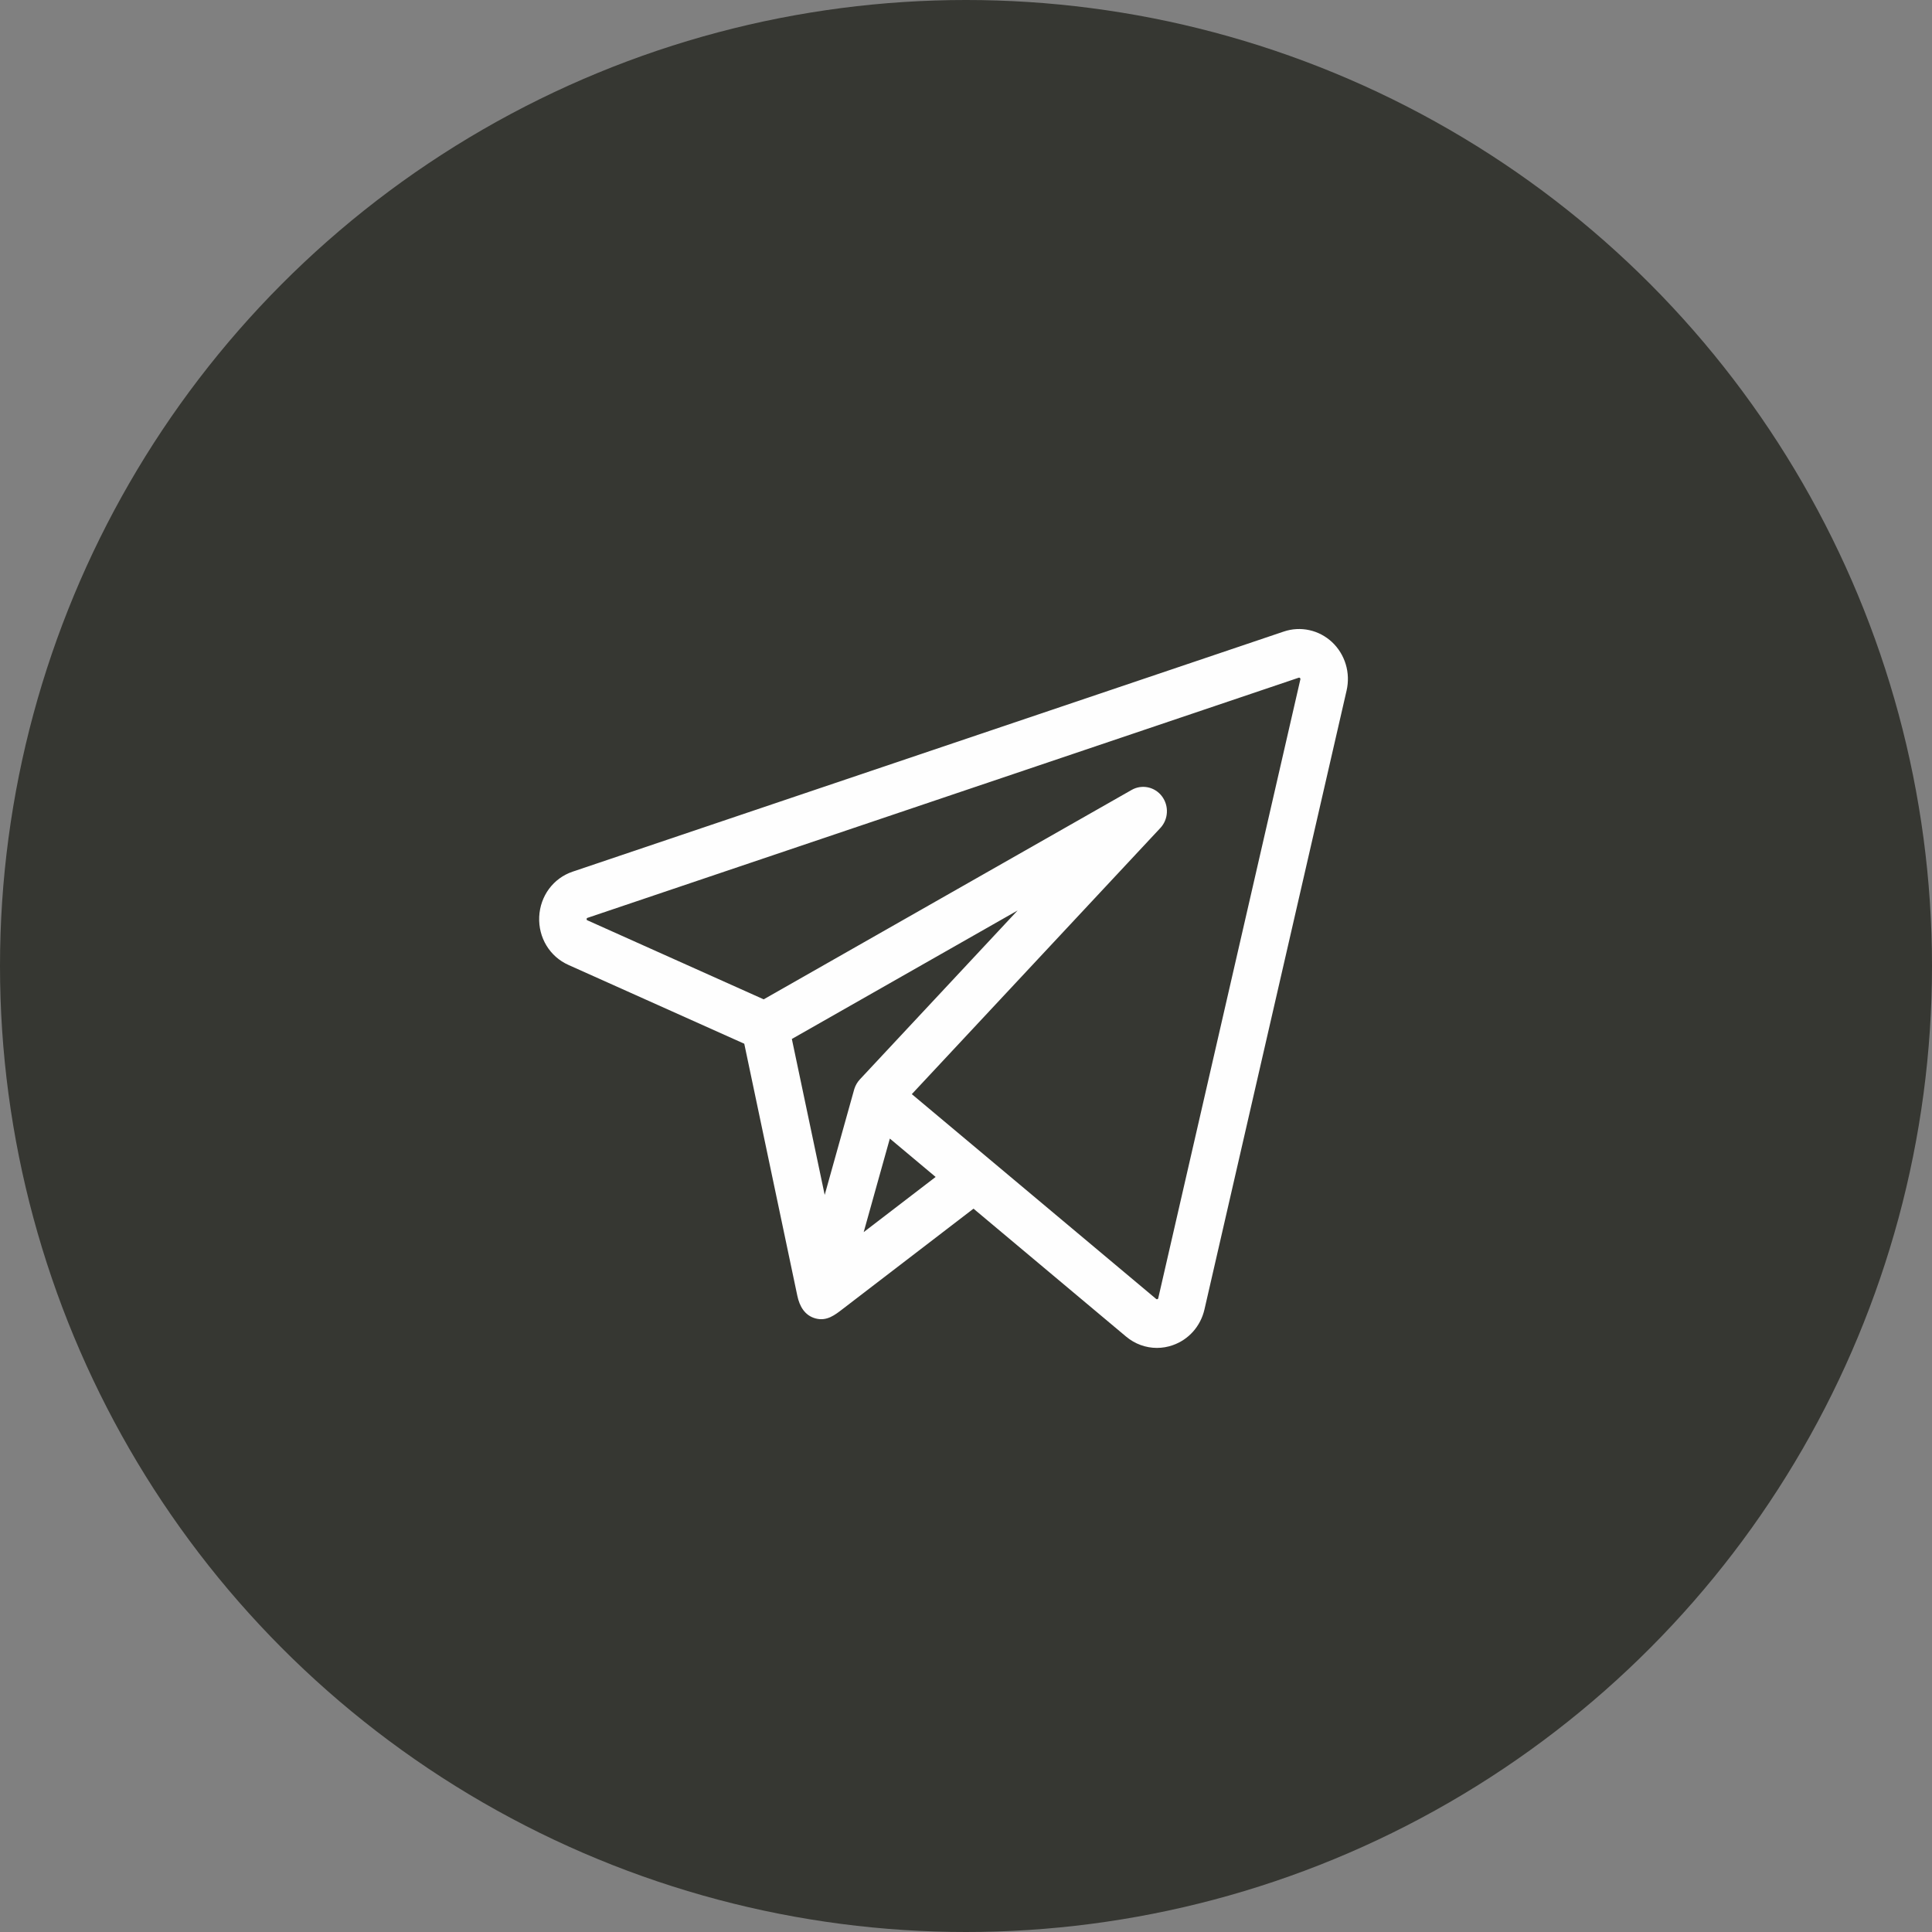
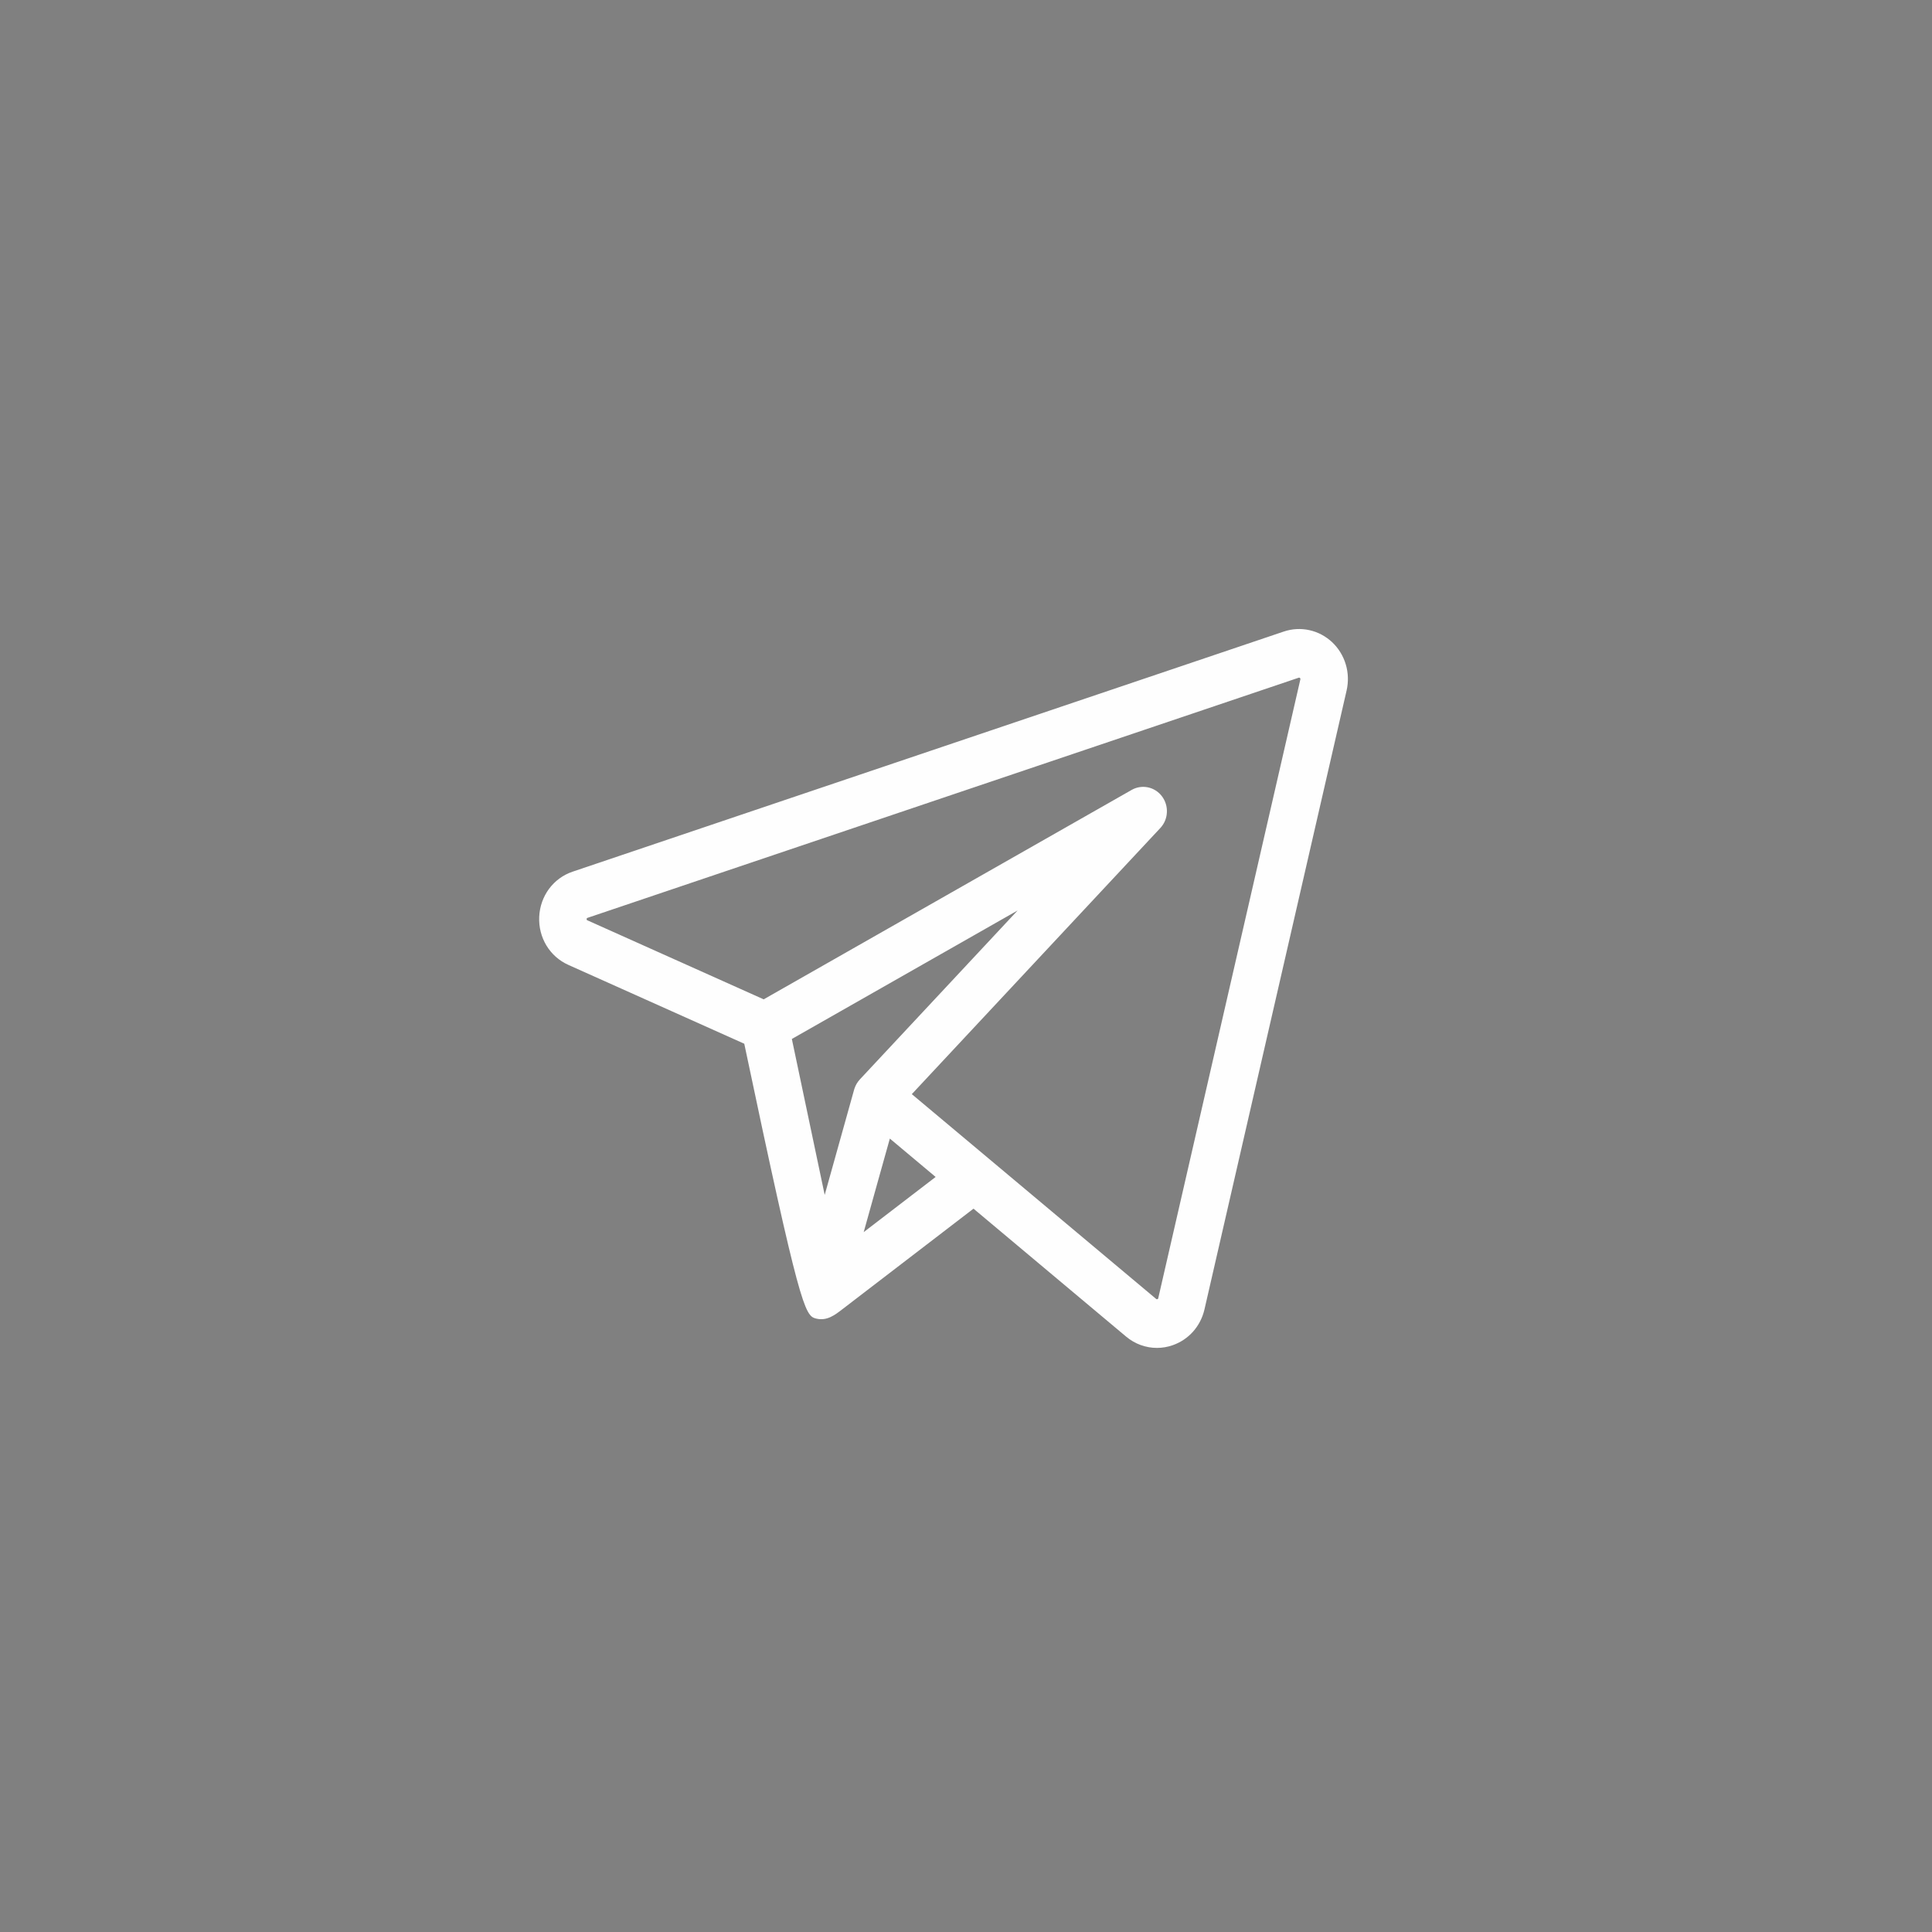
<svg xmlns="http://www.w3.org/2000/svg" width="43" height="43" viewBox="0 0 43 43" fill="none">
  <rect x="0" y="0" width="43" height="43" fill="#808080" stroke="none" />
-   <circle cx="21.5" cy="21.5" r="21.5" fill="#363732" />
-   <path d="M29.648 14.292C29.505 14.159 29.331 14.066 29.142 14.025C28.953 13.983 28.757 13.994 28.573 14.056L12.746 19.4C12.315 19.545 12.023 19.94 12.001 20.404C11.98 20.869 12.235 21.29 12.651 21.476L16.565 23.23L17.746 28.84C17.795 29.073 17.911 29.281 18.155 29.345C18.403 29.409 18.578 29.271 18.762 29.129L21.667 26.901L25.063 29.748C25.26 29.913 25.502 30 25.749 30C25.868 30 25.987 29.98 26.1 29.94C26.457 29.816 26.722 29.517 26.808 29.141L29.971 15.368C30.015 15.175 30.009 14.974 29.952 14.785C29.895 14.596 29.79 14.426 29.648 14.292ZM19.015 24.235C19.013 24.24 19.011 24.245 19.01 24.252L18.355 26.595L17.624 23.124L22.649 20.264L19.136 24.026C19.081 24.086 19.04 24.157 19.015 24.235ZM19.223 27.423L19.52 26.359L19.805 25.341L20.824 26.195L19.223 27.423ZM28.942 15.12L25.779 28.893C25.778 28.9 25.776 28.91 25.76 28.915C25.745 28.92 25.737 28.914 25.732 28.91L22.016 25.795L22.016 25.795L20.294 24.352L25.825 18.429C25.913 18.335 25.965 18.212 25.971 18.083C25.978 17.954 25.939 17.826 25.862 17.724C25.785 17.621 25.674 17.55 25.55 17.524C25.426 17.498 25.297 17.518 25.187 17.581L16.997 22.242L13.075 20.484C13.063 20.479 13.056 20.476 13.057 20.455C13.058 20.434 13.065 20.432 13.077 20.428L28.904 15.084C28.912 15.082 28.921 15.079 28.933 15.091C28.946 15.102 28.944 15.111 28.942 15.12Z" fill="#FEFEFE" />
+   <path d="M29.648 14.292C29.505 14.159 29.331 14.066 29.142 14.025C28.953 13.983 28.757 13.994 28.573 14.056L12.746 19.4C12.315 19.545 12.023 19.94 12.001 20.404C11.98 20.869 12.235 21.29 12.651 21.476L16.565 23.23C17.795 29.073 17.911 29.281 18.155 29.345C18.403 29.409 18.578 29.271 18.762 29.129L21.667 26.901L25.063 29.748C25.26 29.913 25.502 30 25.749 30C25.868 30 25.987 29.98 26.1 29.94C26.457 29.816 26.722 29.517 26.808 29.141L29.971 15.368C30.015 15.175 30.009 14.974 29.952 14.785C29.895 14.596 29.79 14.426 29.648 14.292ZM19.015 24.235C19.013 24.24 19.011 24.245 19.01 24.252L18.355 26.595L17.624 23.124L22.649 20.264L19.136 24.026C19.081 24.086 19.04 24.157 19.015 24.235ZM19.223 27.423L19.52 26.359L19.805 25.341L20.824 26.195L19.223 27.423ZM28.942 15.12L25.779 28.893C25.778 28.9 25.776 28.91 25.76 28.915C25.745 28.92 25.737 28.914 25.732 28.91L22.016 25.795L22.016 25.795L20.294 24.352L25.825 18.429C25.913 18.335 25.965 18.212 25.971 18.083C25.978 17.954 25.939 17.826 25.862 17.724C25.785 17.621 25.674 17.55 25.55 17.524C25.426 17.498 25.297 17.518 25.187 17.581L16.997 22.242L13.075 20.484C13.063 20.479 13.056 20.476 13.057 20.455C13.058 20.434 13.065 20.432 13.077 20.428L28.904 15.084C28.912 15.082 28.921 15.079 28.933 15.091C28.946 15.102 28.944 15.111 28.942 15.12Z" fill="#FEFEFE" />
</svg>